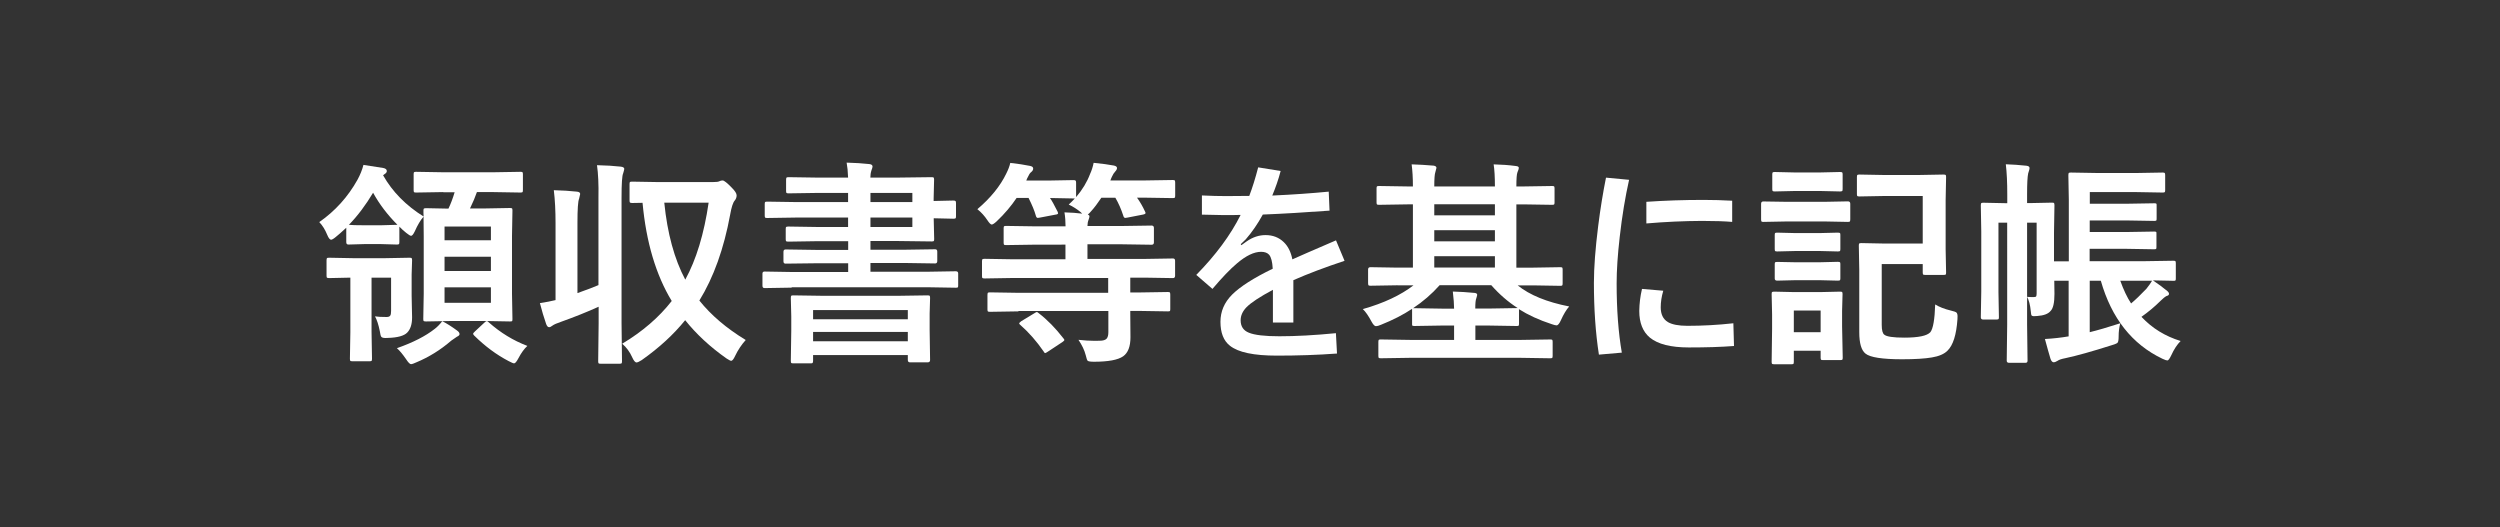
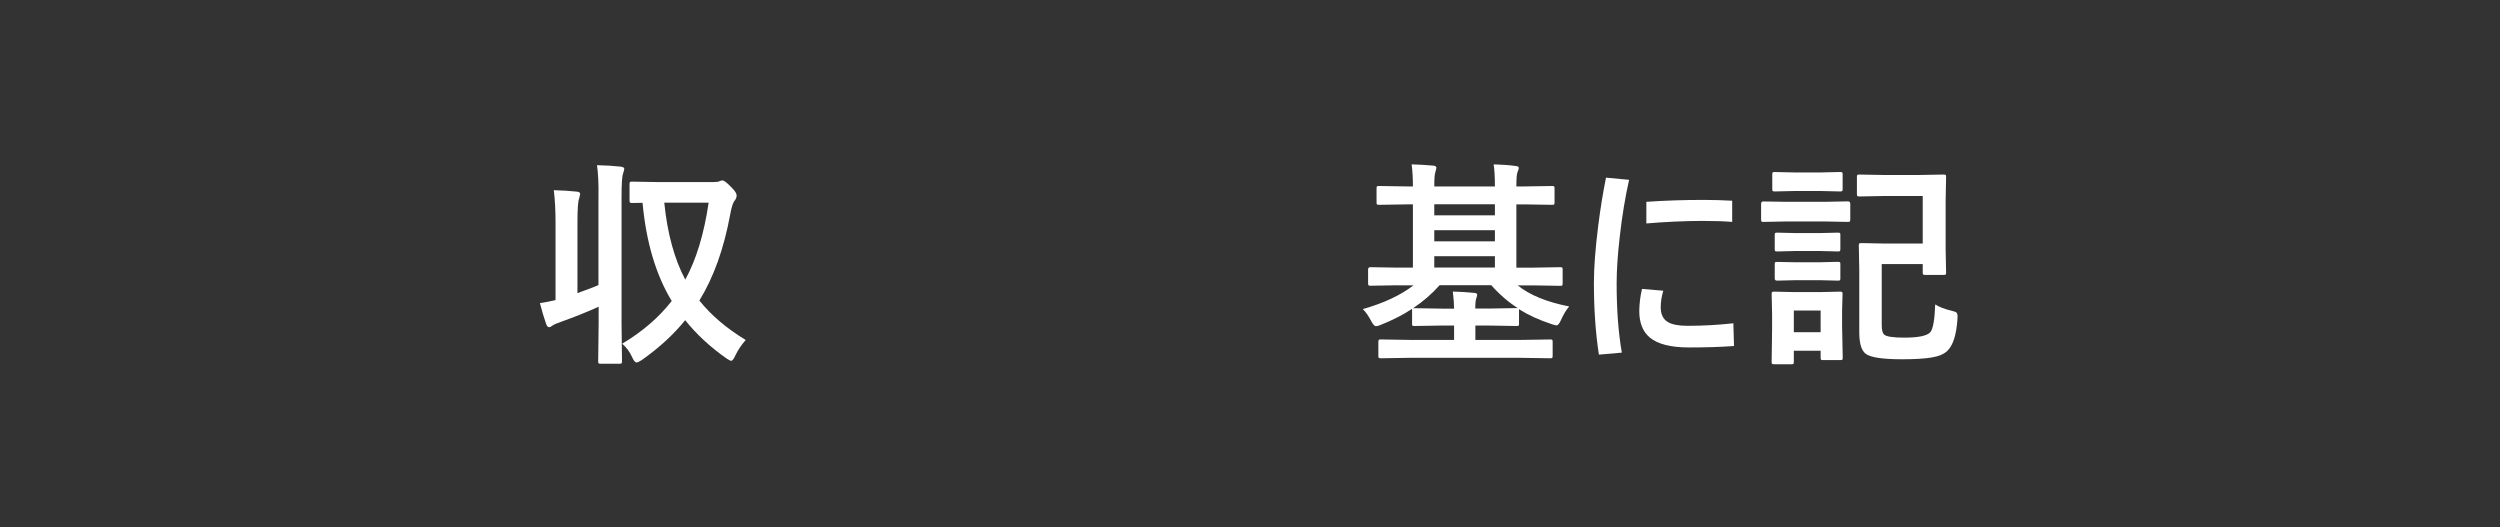
<svg xmlns="http://www.w3.org/2000/svg" version="1.1" id="レイヤー_1" x="0px" y="0px" viewBox="0 0 275 58" style="enable-background:new 0 0 275 58;" xml:space="preserve">
  <rect x="0" y="0" width="275" height="58" fill="#333333" stroke="none" />
  <style type="text/css">
	.st0{fill:#FFFFFF;}
</style>
  <g>
-     <path class="st0" d="M48.76,21.13l-3,0.05c-0.13,0-0.2-0.02-0.22-0.05s-0.04-0.1-0.04-0.21v-1.76c0-0.13,0.02-0.2,0.05-0.22   s0.1-0.04,0.21-0.04l3,0.05h5.5l3-0.05c0.13,0,0.2,0.02,0.22,0.05s0.04,0.1,0.04,0.21v1.76c0,0.13-0.02,0.2-0.05,0.22   s-0.1,0.04-0.21,0.04l-3-0.05h-1.8c-0.18,0.52-0.43,1.12-0.76,1.8h1.65l2.75-0.05c0.13,0,0.21,0.02,0.23,0.05s0.04,0.1,0.04,0.21   l-0.05,2.79v6.38l0.05,2.79c0,0.12-0.01,0.19-0.04,0.22s-0.1,0.04-0.23,0.04l-2.75-0.05h-3.74l-2.75,0.05   c-0.14,0-0.23-0.02-0.26-0.05c-0.02-0.03-0.04-0.1-0.04-0.21l0.05-2.79v-6.28l-0.02-2.2c-0.34,0.39-0.66,0.93-0.96,1.61   c-0.16,0.34-0.3,0.5-0.41,0.5c-0.09,0-0.27-0.11-0.53-0.32c-0.27-0.21-0.52-0.44-0.76-0.69v1.7c0,0.13-0.02,0.21-0.06,0.23   c-0.02,0.02-0.09,0.04-0.21,0.04l-1.75-0.05h-1.83l-1.76,0.05c-0.16,0-0.23-0.09-0.23-0.27v-1.58c-0.52,0.48-0.91,0.83-1.17,1.03   c-0.24,0.2-0.41,0.29-0.5,0.29c-0.13,0-0.28-0.18-0.43-0.55c-0.23-0.56-0.52-1.03-0.87-1.39c1.75-1.22,3.15-2.77,4.2-4.65   c0.3-0.55,0.52-1.09,0.66-1.64c1.07,0.16,1.8,0.28,2.18,0.34c0.26,0.05,0.39,0.16,0.39,0.34c0,0.13-0.09,0.24-0.27,0.35l-0.14,0.11   c1.02,1.81,2.51,3.32,4.46,4.54c-0.02-0.26-0.02-0.48-0.02-0.66c0-0.13,0.02-0.2,0.06-0.22c0.03-0.02,0.11-0.04,0.23-0.04   l2.46,0.05c0.24-0.5,0.47-1.1,0.68-1.8H48.76z M43.03,30.54h-2.16v5.98l0.05,2.95c0,0.13-0.02,0.2-0.05,0.23   c-0.03,0.02-0.11,0.04-0.22,0.04h-1.9c-0.13,0-0.2-0.02-0.22-0.06c-0.02-0.02-0.04-0.09-0.04-0.21l0.05-2.95v-5.98l-2.33,0.05   c-0.13,0-0.21-0.02-0.25-0.05c-0.02-0.03-0.04-0.1-0.04-0.21v-1.69c0-0.13,0.02-0.21,0.05-0.25c0.03-0.02,0.11-0.04,0.23-0.04   l2.63,0.05h3.55l2.68-0.05c0.13,0,0.21,0.02,0.23,0.06c0.02,0.03,0.04,0.11,0.04,0.23l-0.05,1.58v2.3l0.05,2.4   c0,0.75-0.18,1.31-0.55,1.68c-0.34,0.34-1.04,0.54-2.1,0.57c-0.15,0.01-0.25,0.01-0.29,0.01c-0.24,0-0.39-0.05-0.46-0.15   c-0.05-0.07-0.1-0.27-0.15-0.6c-0.14-0.71-0.32-1.25-0.53-1.63c0.3,0.05,0.73,0.07,1.27,0.07c0.2,0,0.34-0.05,0.41-0.16   c0.06-0.09,0.09-0.26,0.09-0.5V30.54z M43.65,24.73h0.07c-1.09-1.09-1.99-2.27-2.68-3.53c-0.8,1.34-1.68,2.52-2.66,3.53   c0.25,0.03,0.82,0.05,1.7,0.05h1.83L43.65,24.73z M48.65,35.33c0.48,0.24,1.03,0.59,1.63,1.03c0.18,0.13,0.27,0.25,0.27,0.39   c0,0.11-0.1,0.21-0.29,0.29c-0.09,0.05-0.3,0.2-0.62,0.43c-1.18,1.02-2.47,1.82-3.87,2.4c-0.28,0.13-0.46,0.19-0.55,0.19   c-0.13,0-0.31-0.18-0.55-0.55c-0.38-0.55-0.71-0.95-1.01-1.21c1.77-0.62,3.16-1.33,4.17-2.13C48.08,35.98,48.36,35.7,48.65,35.33z    M54,24.92h-5.1v1.51H54V24.92z M48.9,29.81H54v-1.57h-5.1V29.81z M54,33.31v-1.7h-5.1v1.7H54z M58.01,38.05   c-0.34,0.31-0.67,0.76-0.98,1.35c-0.2,0.38-0.36,0.57-0.48,0.57c-0.08,0-0.28-0.08-0.6-0.25c-1.34-0.7-2.61-1.64-3.8-2.82   c-0.07-0.08-0.11-0.14-0.11-0.19c0-0.04,0.07-0.13,0.22-0.27l1.01-0.94c0.12-0.12,0.21-0.18,0.27-0.18s0.14,0.05,0.23,0.14   C55.05,36.6,56.46,37.46,58.01,38.05z" />
    <path class="st0" d="M65.67,18.17c1.01,0.02,1.88,0.08,2.61,0.16c0.26,0.03,0.39,0.11,0.39,0.25c0,0.05-0.04,0.21-0.12,0.48   c-0.12,0.24-0.18,1.13-0.18,2.66v13.85l0.05,4.17c0,0.13-0.02,0.2-0.05,0.23c-0.03,0.02-0.1,0.04-0.21,0.04h-2.1   c-0.13,0-0.2-0.02-0.22-0.05s-0.04-0.11-0.04-0.22l0.05-4.15v-1.85c-1.28,0.58-2.66,1.13-4.14,1.66c-0.45,0.15-0.77,0.29-0.96,0.43   c-0.13,0.11-0.25,0.16-0.35,0.16c-0.13,0-0.23-0.11-0.32-0.34c-0.25-0.72-0.48-1.49-0.69-2.31c0.66-0.1,1.24-0.21,1.72-0.33v-8.45   c0-1.37-0.06-2.58-0.19-3.64c0.93,0.02,1.78,0.08,2.54,0.16c0.24,0.02,0.36,0.11,0.36,0.26c0,0.02-0.04,0.19-0.12,0.52   c-0.12,0.27-0.18,1.15-0.18,2.66v7.72c1.09-0.39,1.86-0.68,2.31-0.88v-9.59C65.86,20.28,65.8,19.07,65.67,18.17z M82.03,37.4   c-0.47,0.52-0.86,1.11-1.17,1.76c-0.16,0.35-0.31,0.53-0.43,0.53c-0.07,0-0.24-0.08-0.5-0.25c-1.81-1.27-3.33-2.68-4.56-4.22   c-1.26,1.56-2.85,3.03-4.78,4.39c-0.27,0.17-0.46,0.26-0.57,0.26c-0.15,0-0.31-0.19-0.48-0.57c-0.26-0.59-0.63-1.09-1.1-1.49   c2.22-1.33,4.04-2.89,5.45-4.7c-1.74-2.87-2.81-6.47-3.21-10.8l-1.14,0.02c-0.13,0-0.21-0.02-0.25-0.06   c-0.02-0.03-0.04-0.11-0.04-0.22v-1.8c0-0.13,0.02-0.21,0.05-0.23s0.11-0.04,0.23-0.04l2.91,0.05h5.93c0.41,0,0.66-0.03,0.76-0.09   c0.11-0.06,0.23-0.09,0.36-0.09c0.16,0,0.5,0.27,1.01,0.8c0.35,0.35,0.53,0.63,0.53,0.84s-0.07,0.4-0.21,0.57   c-0.2,0.23-0.36,0.75-0.5,1.54c-0.69,3.76-1.82,6.91-3.39,9.46C78.22,34.67,79.92,36.12,82.03,37.4z M77.95,22.29h-4.88   c0.34,3.39,1.11,6.21,2.31,8.47C76.59,28.55,77.45,25.72,77.95,22.29z" />
-     <path class="st0" d="M87.08,31.64l-2.98,0.05c-0.16,0-0.23-0.09-0.23-0.26V30.1c0-0.16,0.08-0.23,0.23-0.23l2.98,0.05h6.22v-0.96   h-3.57L86.41,29c-0.16,0-0.23-0.09-0.23-0.26V27.7c0-0.17,0.08-0.26,0.23-0.26l3.32,0.05h3.57v-0.96h-3.34l-3.23,0.05   c-0.14,0-0.23-0.02-0.26-0.05c-0.02-0.03-0.04-0.1-0.04-0.21v-1.14c0-0.13,0.02-0.2,0.06-0.22c0.03-0.02,0.11-0.04,0.23-0.04   l3.23,0.05h3.34v-1.04h-5.66l-3.25,0.05c-0.13,0-0.2-0.02-0.22-0.05s-0.04-0.1-0.04-0.21v-1.28c0-0.13,0.02-0.2,0.05-0.22   s0.1-0.04,0.21-0.04l3.25,0.05h5.66v-1.01h-3.22l-3.33,0.05c-0.13,0-0.2-0.02-0.23-0.05c-0.02-0.03-0.04-0.1-0.04-0.21v-1.23   c0-0.13,0.02-0.21,0.05-0.25c0.03-0.02,0.11-0.04,0.22-0.04l3.33,0.05h3.22c-0.02-0.67-0.08-1.22-0.16-1.65   c0.91,0.02,1.75,0.08,2.51,0.16c0.23,0.03,0.34,0.12,0.34,0.27c0,0.07-0.04,0.21-0.12,0.42c-0.08,0.24-0.12,0.51-0.12,0.8h2.78   l3.97-0.05c0.13,0,0.2,0.02,0.22,0.06c0.02,0.03,0.04,0.11,0.04,0.22l-0.05,2.09v0.25l2.16-0.05c0.14,0,0.22,0.02,0.25,0.06   c0.03,0.02,0.05,0.1,0.05,0.22v1.46c0,0.13-0.02,0.2-0.06,0.22c-0.03,0.02-0.11,0.04-0.23,0.04l-2.16-0.05v0.15l0.05,2.14   c0,0.13-0.02,0.2-0.05,0.22s-0.1,0.04-0.21,0.04l-3.97-0.05h-2.78v0.96h3.83l3.29-0.05c0.16,0,0.23,0.09,0.23,0.26v1.04   c0,0.17-0.08,0.26-0.23,0.26l-3.29-0.05h-3.83v0.96h6.41l2.98-0.05c0.17,0,0.26,0.08,0.26,0.23v1.32c0,0.12-0.01,0.19-0.04,0.22   s-0.1,0.04-0.22,0.04l-2.98-0.05H87.08z M89.18,39.97h-1.92c-0.13,0-0.21-0.02-0.23-0.05s-0.04-0.11-0.04-0.22l0.05-3.35V34.8   l-0.05-2.02c0-0.13,0.02-0.21,0.05-0.25c0.03-0.02,0.1-0.04,0.21-0.04l3.34,0.05h8.12l3.33-0.05c0.13,0,0.21,0.02,0.23,0.06   c0.02,0.03,0.04,0.11,0.04,0.22l-0.05,1.73v1.77l0.05,3.34c0,0.16-0.09,0.25-0.27,0.25h-1.92c-0.17,0-0.26-0.08-0.26-0.25v-0.55   H89.44v0.62c0,0.13-0.02,0.2-0.05,0.23C89.36,39.96,89.29,39.97,89.18,39.97z M89.44,34.11v1.01h10.42v-1.01H89.44z M89.44,37.54   h10.42v-1.03H89.44V37.54z M100.36,21.22h-4.61v1.01h4.61V21.22z M100.36,24.97v-1.04h-4.61v1.04H100.36z" />
-     <path class="st0" d="M112.03,34.25l-3.14,0.05c-0.13,0-0.2-0.02-0.23-0.05c-0.02-0.03-0.04-0.1-0.04-0.21v-1.58   c0-0.14,0.02-0.23,0.05-0.26c0.03-0.02,0.11-0.04,0.22-0.04l3.14,0.05h9.87v-1.63h-10.56l-3.02,0.05c-0.14,0-0.23-0.02-0.26-0.05   c-0.02-0.03-0.04-0.1-0.04-0.21v-1.64c0-0.13,0.02-0.2,0.06-0.22c0.03-0.02,0.11-0.04,0.23-0.04l3.02,0.05h5.87v-1.61H114   l-3.34,0.05c-0.13,0-0.2-0.02-0.22-0.05s-0.04-0.1-0.04-0.21v-1.59c0-0.13,0.02-0.2,0.05-0.22s0.1-0.04,0.21-0.04L114,24.9h3.21   c0-0.55-0.04-1.06-0.12-1.54c0.77,0.02,1.41,0.07,1.95,0.14l-0.16-0.16c-0.4-0.33-0.84-0.61-1.32-0.84   c0.25-0.23,0.47-0.45,0.67-0.67h-0.16l-2.57-0.05c0.2,0.28,0.48,0.79,0.84,1.51c0.03,0.08,0.05,0.13,0.05,0.16   c0,0.09-0.1,0.14-0.29,0.16l-1.68,0.32c-0.12,0.02-0.2,0.04-0.26,0.04c-0.1,0-0.18-0.08-0.22-0.25c-0.14-0.52-0.41-1.17-0.8-1.95   h-1.31c-0.59,0.88-1.32,1.75-2.21,2.59c-0.25,0.23-0.43,0.34-0.53,0.34c-0.11,0-0.27-0.16-0.48-0.48c-0.3-0.45-0.66-0.86-1.1-1.21   c1.45-1.23,2.52-2.54,3.19-3.94c0.2-0.4,0.35-0.78,0.43-1.15c0.82,0.09,1.55,0.2,2.18,0.33c0.23,0.05,0.34,0.14,0.34,0.29   c0,0.14-0.07,0.27-0.22,0.39c-0.13,0.09-0.25,0.28-0.38,0.57c-0.05,0.08-0.1,0.2-0.16,0.36h2.43l2.75-0.05   c0.14,0,0.22,0.02,0.25,0.06c0.03,0.03,0.05,0.11,0.05,0.23v1.58c0.7-0.82,1.21-1.67,1.54-2.55c0.17-0.37,0.3-0.77,0.39-1.22   c0.91,0.09,1.66,0.19,2.23,0.3c0.23,0.05,0.34,0.14,0.34,0.27c0,0.13-0.07,0.25-0.2,0.39s-0.25,0.32-0.35,0.55   c-0.05,0.09-0.11,0.24-0.18,0.43h3.68l3.19-0.05c0.13,0,0.2,0.02,0.22,0.06c0.02,0.03,0.04,0.11,0.04,0.23v1.43   c0,0.13-0.02,0.21-0.05,0.23c-0.02,0.02-0.09,0.04-0.21,0.04l-3.19-0.05h-0.75c0.33,0.46,0.63,0.97,0.89,1.54   c0.03,0.06,0.05,0.11,0.05,0.15c0,0.09-0.11,0.14-0.32,0.18l-1.65,0.32c-0.11,0.02-0.19,0.04-0.25,0.04   c-0.11,0-0.19-0.08-0.23-0.25c-0.23-0.71-0.52-1.37-0.87-1.97h-1.54c-0.4,0.6-0.78,1.11-1.15,1.51c-0.13,0.16-0.25,0.27-0.34,0.33   c0.12,0.06,0.18,0.13,0.18,0.2c0,0.08-0.03,0.2-0.09,0.36c-0.09,0.23-0.13,0.47-0.13,0.71h3.73l3.33-0.05   c0.16,0,0.25,0.09,0.25,0.26v1.59c0,0.17-0.08,0.26-0.25,0.26l-3.33-0.05h-3.73v1.61h6.36l3.05-0.05c0.16,0,0.23,0.09,0.23,0.26   v1.64c0,0.17-0.08,0.26-0.23,0.26l-3.05-0.05h-1.65v1.63h0.98l3.16-0.05c0.13,0,0.2,0.02,0.22,0.06c0.02,0.03,0.04,0.11,0.04,0.23   v1.58c0,0.12-0.01,0.19-0.04,0.22s-0.1,0.04-0.22,0.04l-3.16-0.05h-0.98v0.36l0.02,2.54c0,1.02-0.27,1.71-0.8,2.09   c-0.57,0.4-1.64,0.6-3.21,0.6c-0.39,0-0.63-0.04-0.7-0.11c-0.06-0.06-0.13-0.27-0.21-0.61c-0.14-0.55-0.41-1.11-0.8-1.69   c0.63,0.07,1.22,0.11,1.77,0.11c0.16,0,0.34,0,0.56-0.01c0.38,0,0.63-0.08,0.77-0.23c0.13-0.15,0.19-0.39,0.19-0.71v-2.33H112.03z    M114.26,34.45c0.95,0.73,1.84,1.64,2.7,2.75c0.08,0.09,0.12,0.15,0.12,0.2c0,0.05-0.07,0.13-0.22,0.23l-1.56,1.03   c-0.18,0.12-0.29,0.18-0.33,0.18c-0.05,0-0.1-0.05-0.15-0.15c-0.79-1.15-1.65-2.13-2.59-2.95c-0.08-0.07-0.12-0.13-0.12-0.16   c0-0.05,0.08-0.14,0.23-0.25l1.42-0.86c0.15-0.1,0.25-0.15,0.29-0.15C114.09,34.32,114.16,34.36,114.26,34.45z" />
-     <path class="st0" d="M139.95,21.51c2.27-0.1,4.34-0.25,6.21-0.43l0.09,2.09c-2.78,0.2-5.23,0.35-7.34,0.43   c-0.57,1.04-1.2,1.95-1.88,2.73l-0.55,0.53l0.07,0.11l0.6-0.43c0.65-0.45,1.34-0.68,2.06-0.68c0.8,0,1.47,0.26,2,0.77   c0.48,0.46,0.79,1.09,0.95,1.9c0.65-0.3,2.25-0.99,4.8-2.09l0.94,2.25c-2.14,0.71-4.02,1.42-5.63,2.13v4.66h-2.25v-3.6   c-1.44,0.77-2.41,1.41-2.91,1.92c-0.43,0.45-0.64,0.92-0.64,1.43c0,0.67,0.3,1.13,0.91,1.37c0.63,0.26,1.75,0.39,3.35,0.39   c1.8,0,3.88-0.11,6.22-0.34l0.12,2.24c-2.15,0.16-4.36,0.23-6.62,0.23c-2.53,0-4.25-0.36-5.16-1.09c-0.7-0.55-1.04-1.43-1.04-2.63   c0-1.13,0.42-2.12,1.27-2.98c0.88-0.88,2.37-1.84,4.48-2.86c-0.04-0.76-0.17-1.27-0.4-1.54c-0.19-0.21-0.48-0.32-0.88-0.32   c-0.77,0-1.65,0.42-2.65,1.27c-0.75,0.63-1.65,1.57-2.7,2.81l-1.78-1.54c2.14-2.18,3.77-4.38,4.88-6.6   c-0.45,0.02-1.09,0.02-1.9,0.02c-0.52,0-1.3-0.02-2.36-0.05v-2.11c1.01,0.05,1.9,0.07,2.67,0.07c1.1,0,1.95-0.01,2.54-0.02   c0.34-0.89,0.67-1.94,0.98-3.14l2.47,0.4C140.63,19.75,140.31,20.64,139.95,21.51z" />
    <path class="st0" d="M153.74,31.38l-3,0.05c-0.12,0-0.19-0.02-0.21-0.06c-0.02-0.03-0.04-0.11-0.04-0.23v-1.49   c0-0.17,0.08-0.26,0.25-0.26l3,0.05h1.68v-6.96h-0.57l-3.16,0.05c-0.13,0-0.21-0.02-0.23-0.05s-0.04-0.1-0.04-0.21v-1.55   c0-0.13,0.02-0.2,0.05-0.22s0.11-0.04,0.22-0.04l3.16,0.05h0.57c0-0.95-0.05-1.75-0.14-2.43c0.77,0.02,1.57,0.07,2.41,0.14   c0.21,0.03,0.32,0.11,0.32,0.25c0,0.03-0.04,0.18-0.12,0.46c-0.08,0.21-0.12,0.74-0.12,1.58h6.67c0-1.06-0.05-1.87-0.14-2.43   c0.88,0.02,1.68,0.08,2.43,0.18c0.23,0.02,0.34,0.09,0.34,0.21c0,0.09-0.05,0.25-0.15,0.48c-0.08,0.19-0.12,0.71-0.12,1.56h0.75   l3.19-0.05c0.13,0,0.2,0.02,0.22,0.05s0.04,0.1,0.04,0.21v1.55c0,0.13-0.02,0.2-0.05,0.22c-0.02,0.02-0.09,0.04-0.21,0.04   l-3.19-0.05h-0.75v6.96h1.83l3-0.05c0.13,0,0.2,0.02,0.22,0.05s0.04,0.1,0.04,0.21v1.49c0,0.13-0.01,0.21-0.04,0.25   s-0.1,0.05-0.22,0.05l-3-0.05h-1.69c1.33,1.07,3.22,1.84,5.67,2.32c-0.31,0.35-0.62,0.86-0.91,1.51c-0.17,0.38-0.33,0.57-0.48,0.57   c-0.11,0-0.29-0.05-0.55-0.14c-1.38-0.45-2.57-1-3.6-1.65c0.02,0.03,0.02,0.09,0.02,0.16v1.44c0,0.12-0.01,0.19-0.04,0.22   s-0.1,0.04-0.23,0.04l-3.02-0.05h-1.51v1.58h4.99l3.25-0.05c0.13,0,0.2,0.02,0.22,0.05s0.04,0.1,0.04,0.21v1.55   c0,0.13-0.02,0.2-0.05,0.22s-0.1,0.04-0.21,0.04l-3.25-0.05H155.1l-3.21,0.05c-0.13,0-0.2-0.02-0.23-0.05   c-0.02-0.03-0.04-0.1-0.04-0.21V37.6c0-0.12,0.02-0.19,0.05-0.22s0.11-0.04,0.22-0.04l3.21,0.05h4.85v-1.58h-1.35l-3.02,0.05   c-0.13,0-0.21-0.02-0.23-0.05c-0.02-0.02-0.02-0.09-0.02-0.21v-1.63c-0.99,0.66-2.13,1.24-3.41,1.75   c-0.25,0.11-0.44,0.16-0.57,0.16c-0.14,0-0.3-0.17-0.48-0.5c-0.34-0.64-0.66-1.1-0.96-1.38c2.33-0.66,4.18-1.54,5.57-2.61H153.74z    M155.44,33.9h0.14l3.02,0.05h1.35c0-0.48-0.05-1.11-0.14-1.88c0.77,0.02,1.57,0.07,2.39,0.15c0.2,0.02,0.29,0.09,0.29,0.21   c0,0.05-0.03,0.17-0.09,0.36c-0.08,0.18-0.12,0.56-0.12,1.15h1.51l3.02-0.05h0.14c-1.06-0.68-2.03-1.52-2.91-2.52h-5.68   C157.5,32.34,156.52,33.18,155.44,33.9z M157.77,23.69h6.67v-1.22h-6.67V23.69z M157.77,26.55h6.67v-1.23h-6.67V26.55z    M157.77,29.43h6.67v-1.25h-6.67V29.43z" />
    <path class="st0" d="M179.2,19.78c-0.42,1.87-0.77,3.96-1.03,6.28c-0.23,2-0.34,3.7-0.34,5.1c0,2.9,0.19,5.44,0.57,7.63l-2.52,0.22   c-0.37-2.39-0.55-5.02-0.55-7.9c0-1.69,0.16-3.77,0.47-6.25c0.24-1.91,0.53-3.68,0.86-5.32L179.2,19.78z M180.62,31.78l2.34,0.2   c-0.19,0.64-0.28,1.25-0.28,1.82c0,0.77,0.26,1.31,0.79,1.63c0.46,0.27,1.18,0.41,2.14,0.41c1.67,0,3.36-0.09,5.06-0.28l0.07,2.5   c-1.41,0.11-3.07,0.16-4.97,0.16c-1.98,0-3.4-0.36-4.28-1.08c-0.78-0.65-1.17-1.63-1.17-2.93   C180.33,33.4,180.43,32.59,180.62,31.78z M181.1,24.58V22.2c2.04-0.14,4.13-0.21,6.28-0.21c1.05,0,2.1,0.03,3.16,0.09v2.33   c-0.81-0.07-1.92-0.11-3.33-0.11C185.23,24.31,183.19,24.4,181.1,24.58z" />
    <path class="st0" d="M196.54,22.2h4.17l2.57-0.05c0.16,0,0.25,0.09,0.25,0.26v1.71c0,0.13-0.02,0.21-0.05,0.25   c-0.03,0.02-0.1,0.04-0.2,0.04l-2.57-0.05h-4.17l-2.58,0.05c-0.11,0-0.18-0.02-0.2-0.05c-0.02-0.04-0.04-0.12-0.04-0.23v-1.71   c0-0.17,0.08-0.26,0.23-0.26L196.54,22.2z M202.7,39.35c0,0.13-0.02,0.2-0.05,0.22s-0.11,0.04-0.22,0.04h-1.9   c-0.13,0-0.2-0.02-0.22-0.05s-0.04-0.1-0.04-0.21v-0.77h-2.95v1.22c0,0.13-0.02,0.21-0.05,0.23s-0.1,0.04-0.21,0.04h-1.88   c-0.14,0-0.23-0.02-0.26-0.05c-0.02-0.03-0.04-0.11-0.04-0.22l0.05-3.62v-1.58l-0.05-2.25c0-0.13,0.02-0.21,0.06-0.23   c0.03-0.02,0.11-0.04,0.23-0.04l2.18,0.05h2.86l2.2-0.05c0.13,0,0.21,0.02,0.23,0.05s0.04,0.11,0.04,0.22l-0.05,1.84v1.71   L202.7,39.35z M197.39,18.97h2.84l2.16-0.05c0.14,0,0.23,0.02,0.26,0.05c0.02,0.03,0.04,0.1,0.04,0.21v1.62   c0,0.13-0.02,0.2-0.06,0.22c-0.03,0.02-0.11,0.04-0.23,0.04l-2.16-0.05h-2.84l-2.18,0.05c-0.13,0-0.2-0.02-0.23-0.05   c-0.02-0.03-0.04-0.1-0.04-0.21v-1.62c0-0.13,0.02-0.2,0.06-0.22c0.02-0.02,0.09-0.04,0.21-0.04L197.39,18.97z M197.52,25.64h2.61   l2.02-0.05c0.14,0,0.22,0.02,0.25,0.05s0.04,0.1,0.04,0.21v1.55c0,0.13-0.02,0.2-0.05,0.22s-0.11,0.04-0.23,0.04l-2.02-0.05h-2.61   l-2.04,0.05c-0.13,0-0.21-0.02-0.23-0.05s-0.04-0.1-0.04-0.21v-1.55c0-0.13,0.02-0.2,0.05-0.22s0.11-0.04,0.22-0.04L197.52,25.64z    M197.52,28.85h2.61l2.02-0.05c0.14,0,0.22,0.02,0.25,0.05s0.04,0.1,0.04,0.21v1.57c0,0.11-0.02,0.18-0.05,0.2   s-0.11,0.04-0.23,0.04l-2.02-0.05h-2.61l-2.04,0.05c-0.18,0-0.27-0.08-0.27-0.23v-1.57c0-0.13,0.02-0.2,0.05-0.22   s0.11-0.04,0.22-0.04L197.52,28.85z M200.27,34.16h-2.95v2.38h2.95V34.16z M211.49,21.56h-4.24l-2.72,0.05   c-0.13,0-0.2-0.02-0.23-0.05c-0.02-0.03-0.04-0.1-0.04-0.21v-1.88c0-0.13,0.02-0.21,0.06-0.23c0.02-0.02,0.09-0.04,0.21-0.04   l2.72,0.05h3.79l2.73-0.05c0.14,0,0.23,0.02,0.26,0.05c0.02,0.03,0.04,0.11,0.04,0.22l-0.05,2.57v5.37l0.05,2.55   c0,0.13-0.01,0.21-0.04,0.24s-0.11,0.04-0.25,0.04h-2.02c-0.13,0-0.2-0.02-0.22-0.05s-0.04-0.11-0.04-0.23v-0.91h-4.51v6.69   c0,0.59,0.1,0.95,0.29,1.08c0.25,0.21,0.98,0.32,2.2,0.32c1.55,0,2.5-0.2,2.86-0.6c0.3-0.38,0.48-1.4,0.53-3.05   c0.44,0.27,1.01,0.5,1.72,0.67c0.34,0.08,0.54,0.15,0.62,0.22c0.08,0.08,0.12,0.22,0.12,0.42c0,0.08,0,0.18-0.01,0.32   c-0.12,1.71-0.48,2.86-1.1,3.46c-0.36,0.36-0.93,0.61-1.72,0.74c-0.75,0.13-1.84,0.2-3.27,0.2c-2.18,0-3.52-0.21-4.02-0.62   c-0.46-0.36-0.69-1.14-0.69-2.36v-6.87l-0.05-2.66c0-0.13,0.02-0.21,0.05-0.23s0.11-0.04,0.22-0.04l2.52,0.05h4.24V21.56z" />
-     <path class="st0" d="M239.87,37.51c-0.39,0.39-0.73,0.91-1.03,1.57c-0.18,0.38-0.32,0.57-0.43,0.57c-0.09,0-0.27-0.06-0.55-0.19   c-3.33-1.59-5.59-4.45-6.77-8.58h-1.22v5.66c0.87-0.21,1.99-0.54,3.36-0.98c-0.12,0.45-0.18,0.93-0.18,1.44   c0,0.38-0.04,0.62-0.12,0.7c-0.06,0.07-0.26,0.16-0.6,0.26c-2.2,0.7-3.91,1.18-5.14,1.44c-0.43,0.08-0.71,0.18-0.86,0.29   c-0.17,0.11-0.32,0.16-0.43,0.16c-0.13,0-0.25-0.12-0.34-0.36c-0.16-0.54-0.37-1.27-0.62-2.2c0.93-0.05,1.8-0.15,2.61-0.29v-6.12   h-1.58l0.02,1.44c0,0.98-0.14,1.61-0.43,1.89c-0.26,0.32-0.75,0.5-1.46,0.55c-0.17,0.02-0.29,0.02-0.36,0.02   c-0.16,0-0.25-0.04-0.29-0.12c-0.02-0.05-0.04-0.19-0.06-0.4c-0.07-0.72-0.21-1.25-0.41-1.61v3.07l0.05,3.96   c0,0.16-0.08,0.23-0.23,0.23H221c-0.17,0-0.26-0.08-0.26-0.23l0.05-3.94V24.49h-0.96v7.62l0.05,2.79c0,0.12-0.02,0.19-0.06,0.21   c-0.03,0.02-0.11,0.04-0.22,0.04h-1.45c-0.17,0-0.26-0.08-0.26-0.25l0.05-2.84v-6.61l-0.05-2.85c0-0.14,0.02-0.23,0.05-0.26   c0.03-0.02,0.11-0.04,0.22-0.04l2.43,0.05h0.21v-0.96c0-1.3-0.05-2.4-0.16-3.32c0.73,0.02,1.49,0.08,2.27,0.16   c0.23,0.03,0.34,0.11,0.34,0.25c0,0.08-0.02,0.18-0.06,0.3c-0.05,0.16-0.08,0.25-0.09,0.29c-0.08,0.37-0.12,1.13-0.12,2.27v1h0.32   l2.43-0.05c0.13,0,0.2,0.02,0.22,0.06c0.02,0.03,0.04,0.11,0.04,0.23l-0.05,3.01v3.16h1.63v-6.76l-0.05-2.71   c0-0.14,0.02-0.23,0.05-0.26c0.03-0.02,0.11-0.04,0.22-0.04l2.91,0.05h4.34l2.86-0.05c0.13,0,0.2,0.02,0.23,0.06   c0.02,0.03,0.04,0.11,0.04,0.23v1.65c0,0.13-0.02,0.2-0.06,0.22c-0.02,0.02-0.09,0.04-0.21,0.04l-2.86-0.05h-5.16v1.28h4.13   l2.98-0.05c0.13,0,0.2,0.02,0.22,0.06c0.02,0.02,0.02,0.1,0.02,0.23v1.38c0,0.13-0.01,0.21-0.04,0.23   c-0.03,0.02-0.1,0.04-0.21,0.04l-2.98-0.05h-4.13v1.27h4.1l3-0.05c0.13,0,0.2,0.02,0.22,0.05c0.02,0.02,0.02,0.09,0.02,0.21v1.43   c0,0.13-0.01,0.2-0.04,0.22c-0.03,0.02-0.1,0.04-0.21,0.04l-3-0.05h-4.1v1.36h6l3.21-0.05c0.13,0,0.21,0.02,0.23,0.05   s0.04,0.1,0.04,0.21v1.69c0,0.12-0.01,0.19-0.04,0.22s-0.1,0.04-0.23,0.04c-0.02,0-0.12,0-0.29-0.01c-0.6-0.02-1.25-0.03-1.96-0.04   c0.57,0.38,1.1,0.77,1.58,1.17c0.13,0.11,0.19,0.21,0.19,0.32c0,0.11-0.09,0.19-0.27,0.23c-0.16,0.08-0.39,0.26-0.67,0.54   c-0.63,0.63-1.33,1.21-2.09,1.75C236.75,36.12,238.18,36.99,239.87,37.51z M223.71,32.68c0.14,0,0.23-0.03,0.27-0.08   c0.03-0.05,0.05-0.17,0.05-0.34v-7.77h-1.05v8.16C223.11,32.67,223.36,32.68,223.71,32.68z M234.42,33.38   c0.49-0.41,1.05-0.95,1.68-1.61c0.26-0.32,0.47-0.62,0.63-0.89h-3.5C233.59,31.88,233.98,32.71,234.42,33.38z" />
  </g>
</svg>